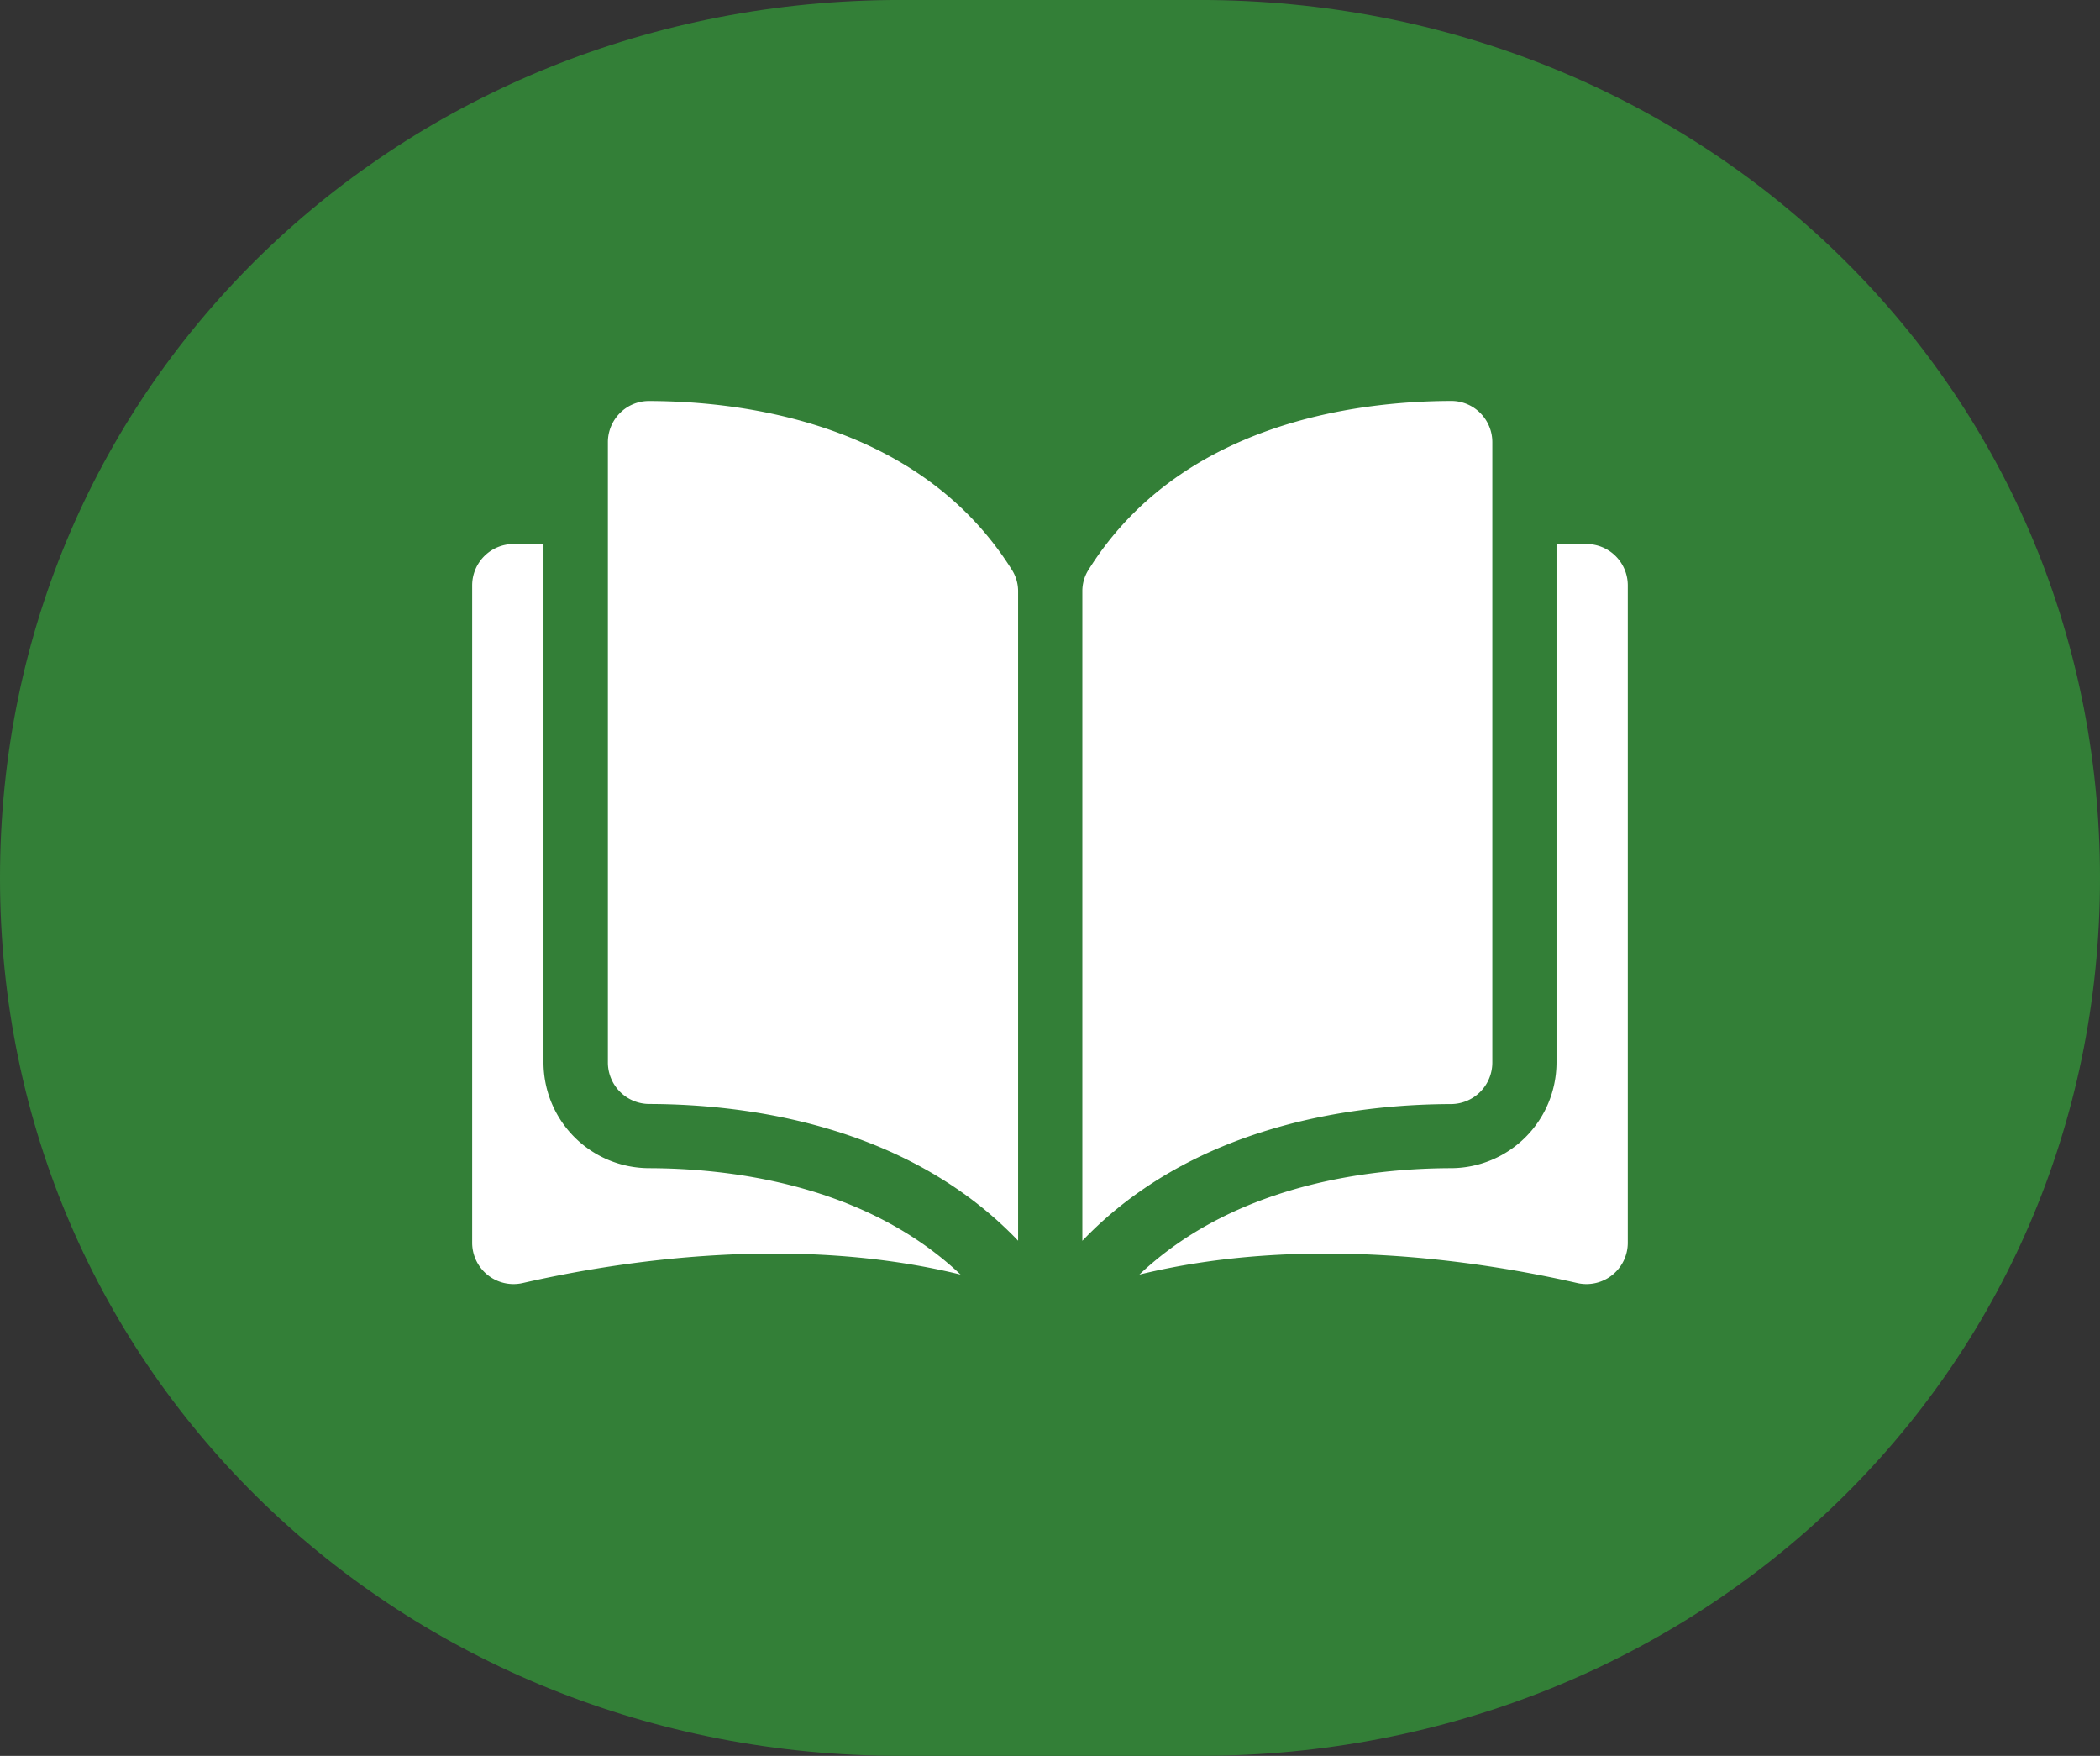
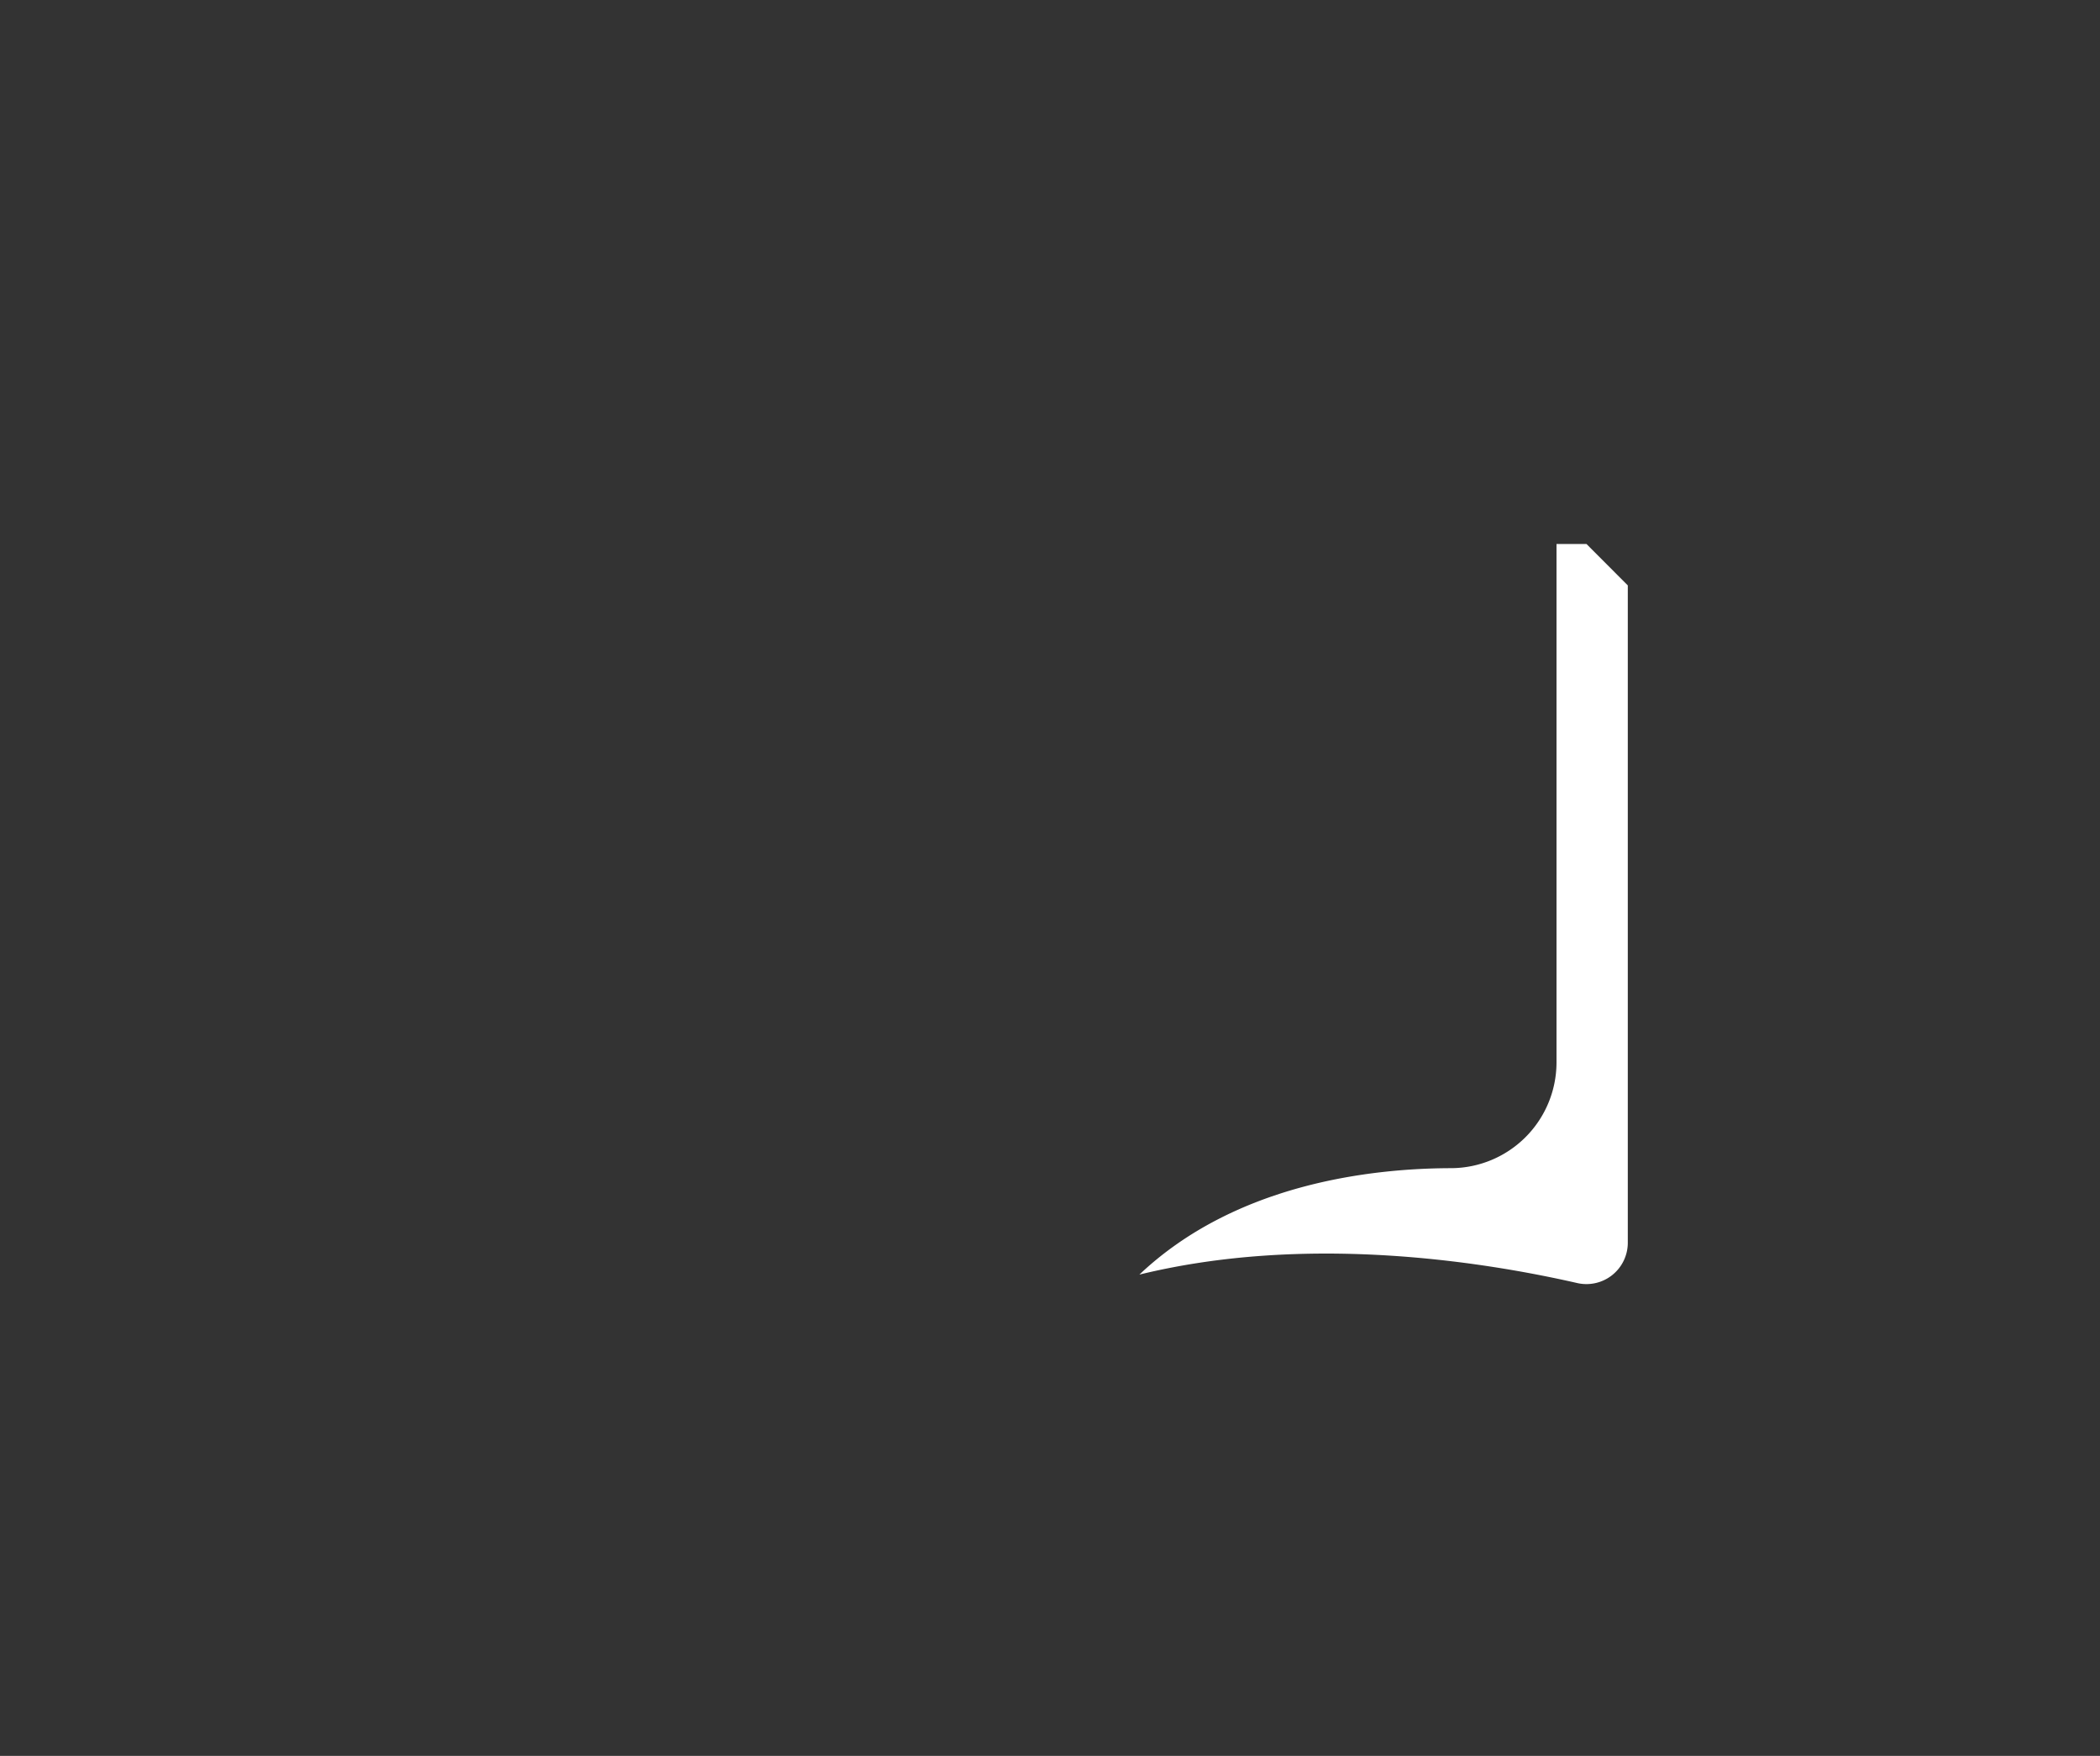
<svg xmlns="http://www.w3.org/2000/svg" width="69.662" height="58.234" viewBox="0 0 69.662 58.234">
  <rect x="0" y="0" width="69.662" height="58.234" fill="#333333" stroke="none" />
  <defs>
    <clipPath id="clip-path">
-       <rect id="Rectangle_586" data-name="Rectangle 586" width="69.662" height="58.234" fill="#337f37" />
-     </clipPath>
+       </clipPath>
  </defs>
  <g id="Group_1476" data-name="Group 1476" transform="translate(-173 -765.698)">
    <g id="Group_1424" data-name="Group 1424" transform="translate(0 638.498)">
      <g id="Group_1352" data-name="Group 1352" transform="translate(-107)">
        <g id="Group_1328" data-name="Group 1328" transform="translate(280 127.199)">
          <g id="Group_1322" data-name="Group 1322" transform="translate(0 0)">
            <g id="Group_1321" data-name="Group 1321" transform="translate(0 0)" clip-path="url(#clip-path)">
-               <path id="Path_1033" data-name="Path 1033" d="M29.855,58.234C13.366,58.234,0,45.605,0,29.117S13.366,0,29.855,0h9.951C56.3,0,69.662,12.628,69.662,29.117S56.3,58.234,39.806,58.234Z" transform="translate(0 0)" fill="#337f37" />
-             </g>
+               </g>
          </g>
        </g>
      </g>
    </g>
    <g id="open-book" transform="translate(188.663 743.949)">
      <g id="Group_1454" data-name="Group 1454" transform="translate(0 35.048)">
        <g id="Group_1453" data-name="Group 1453" transform="translate(0 0)">
-           <path id="Path_1073" data-name="Path 1073" d="M36.2,35.049h0a1.352,1.352,0,0,0-.961.4,1.366,1.366,0,0,0-.4.974V56.992a1.376,1.376,0,0,0,1.374,1.371c3.193.008,8.543.673,12.234,4.535V41.371a1.315,1.315,0,0,0-.189-.695C45.223,35.8,39.4,35.056,36.2,35.049Z" transform="translate(-30.337 -35.049)" fill="#fff" />
-           <path id="Path_1074" data-name="Path 1074" d="M170.358,56.991V36.42a1.366,1.366,0,0,0-.4-.974,1.352,1.352,0,0,0-.961-.4h0c-3.2.008-9.021.749-12.051,5.627a1.315,1.315,0,0,0-.188.695V62.9c3.691-3.862,9.041-4.528,12.234-4.535A1.376,1.376,0,0,0,170.358,56.991Z" transform="translate(-136.517 -35.048)" fill="#fff" />
-           <path id="Path_1075" data-name="Path 1075" d="M186.312,71.8h-.995V89a3.51,3.51,0,0,1-3.5,3.5c-2.709.006-7.174.536-10.337,3.53,5.47-1.339,11.237-.469,14.523.28a1.372,1.372,0,0,0,1.679-1.337v-21.8A1.373,1.373,0,0,0,186.312,71.8Z" transform="translate(-149.347 -67.057)" fill="#fff" />
-           <path id="Path_1076" data-name="Path 1076" d="M2.366,89V71.8H1.372A1.373,1.373,0,0,0,0,73.173v21.8a1.372,1.372,0,0,0,1.679,1.337c3.286-.749,9.053-1.62,14.523-.28C13.039,93.037,8.573,92.507,5.865,92.5A3.51,3.51,0,0,1,2.366,89Z" transform="translate(0 -67.057)" fill="#fff" />
+           <path id="Path_1075" data-name="Path 1075" d="M186.312,71.8h-.995V89a3.51,3.51,0,0,1-3.5,3.5c-2.709.006-7.174.536-10.337,3.53,5.47-1.339,11.237-.469,14.523.28a1.372,1.372,0,0,0,1.679-1.337v-21.8Z" transform="translate(-149.347 -67.057)" fill="#fff" />
        </g>
      </g>
    </g>
  </g>
</svg>